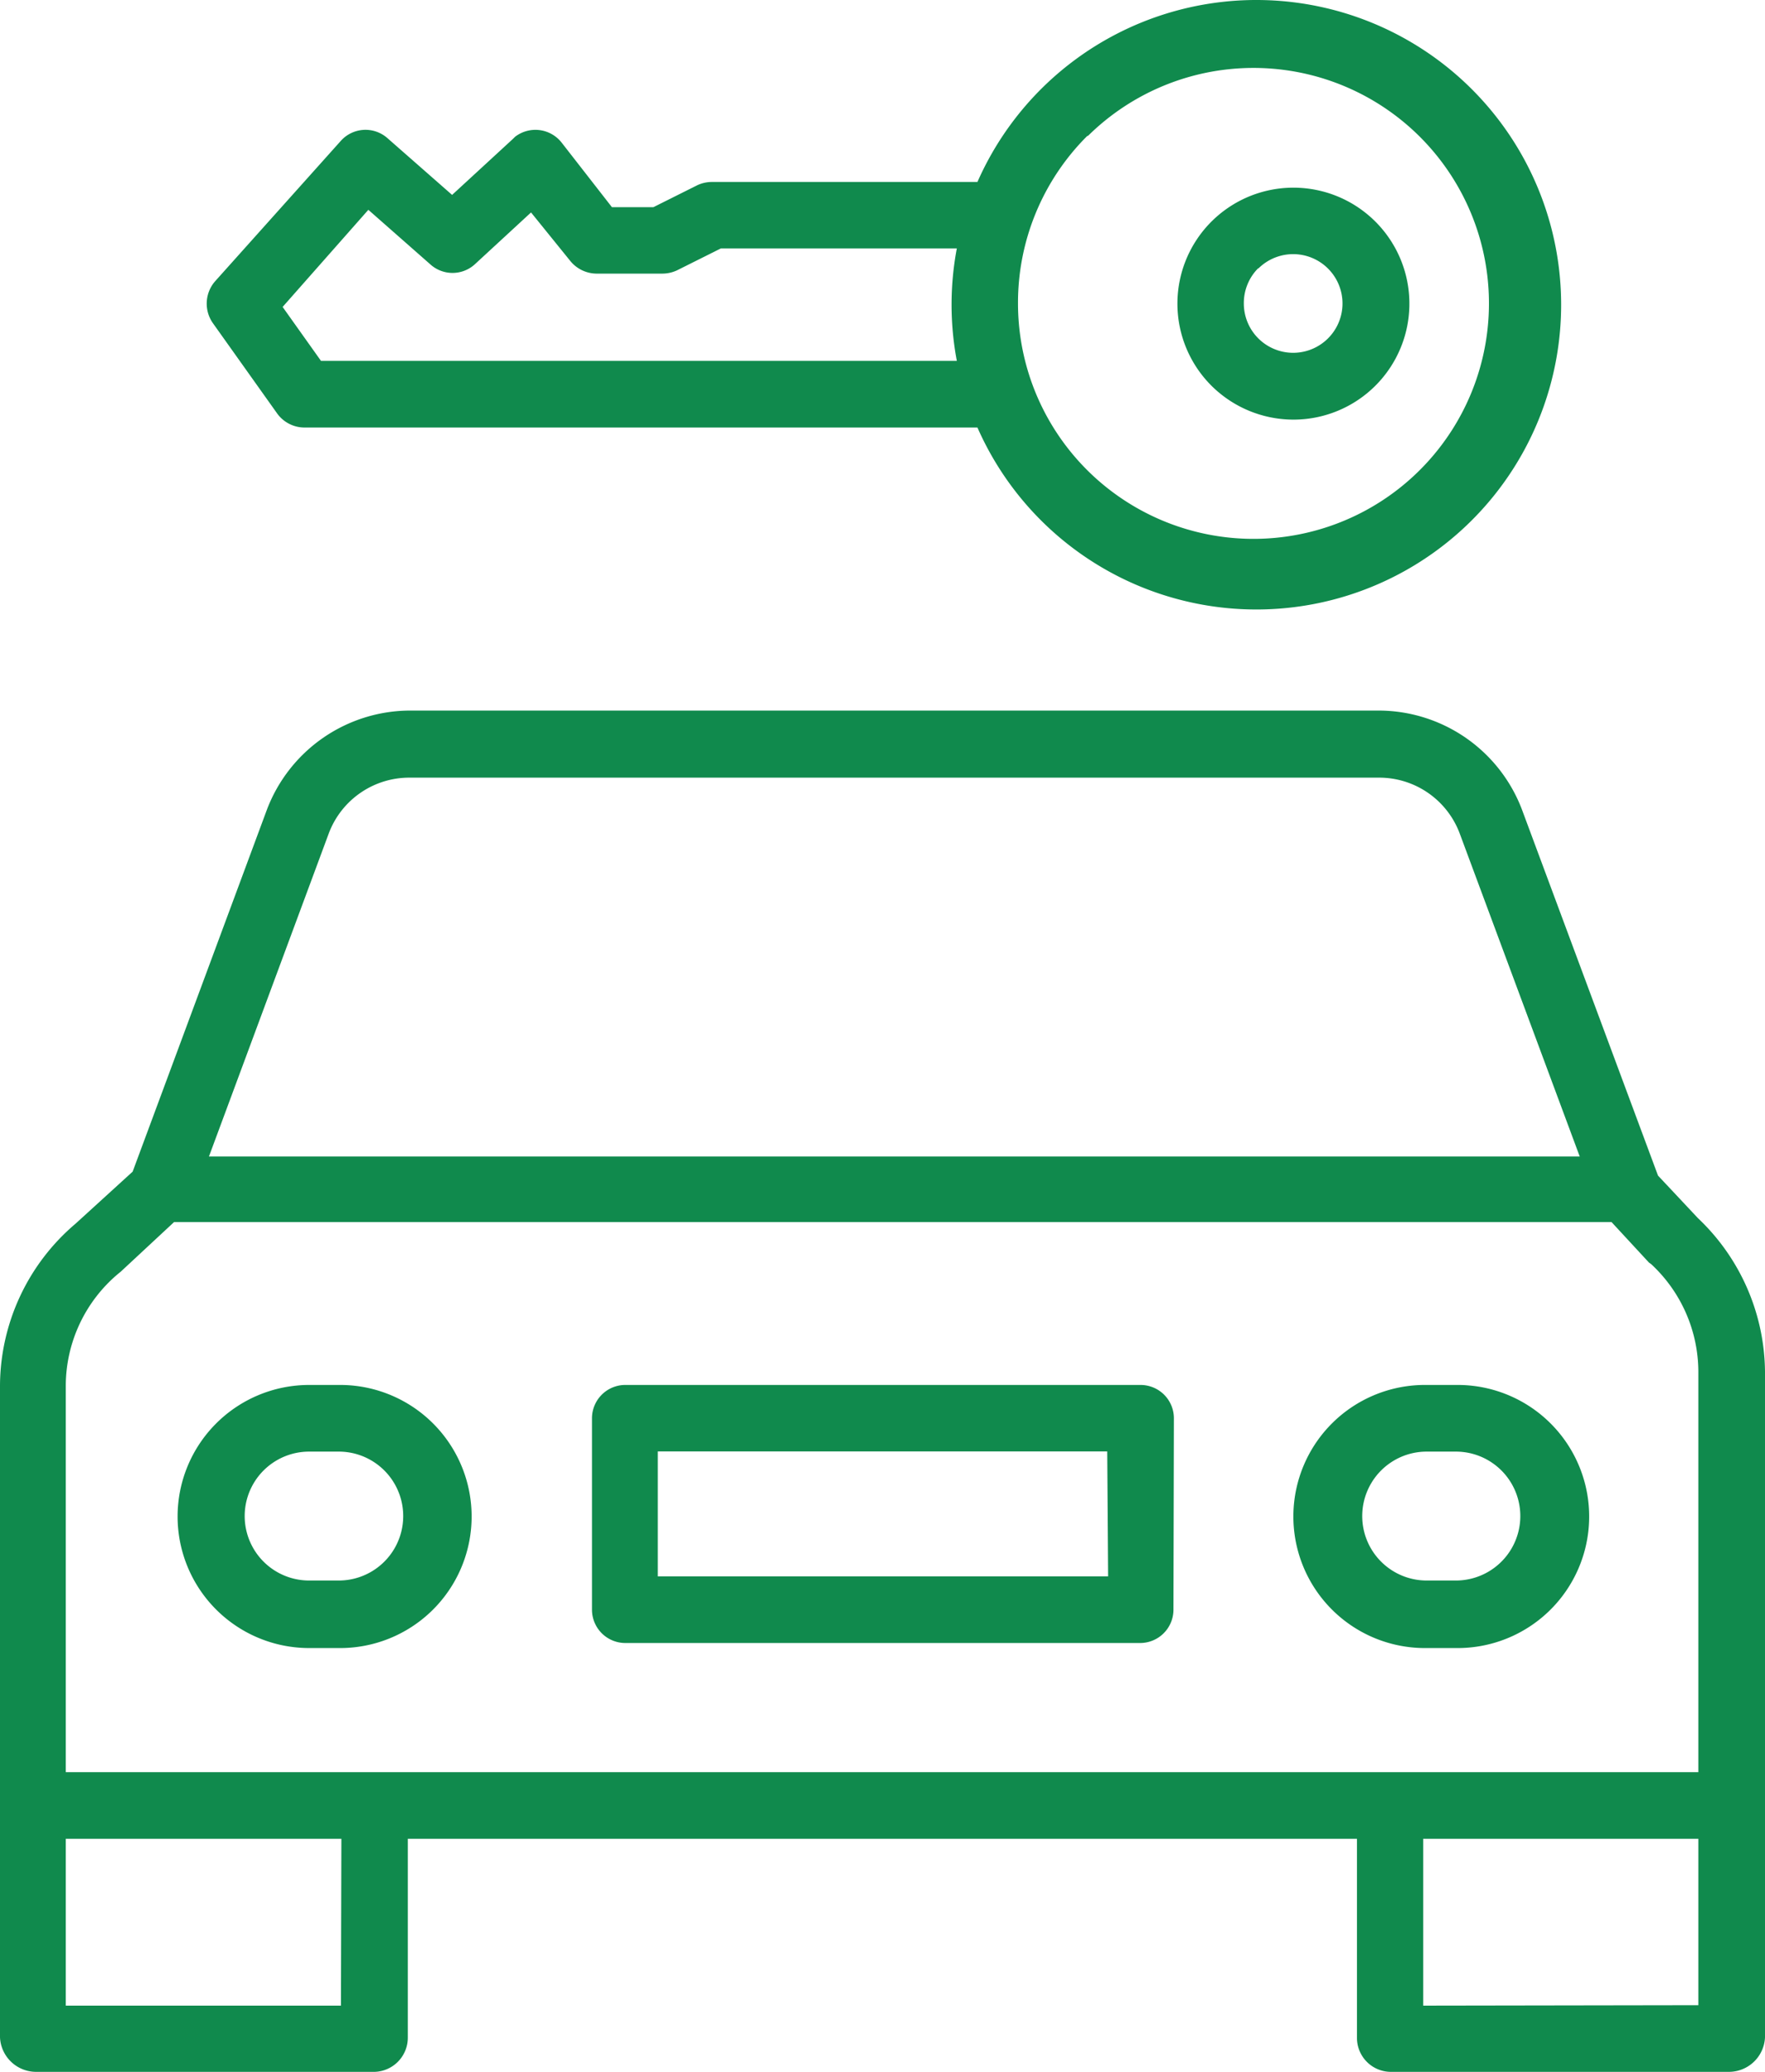
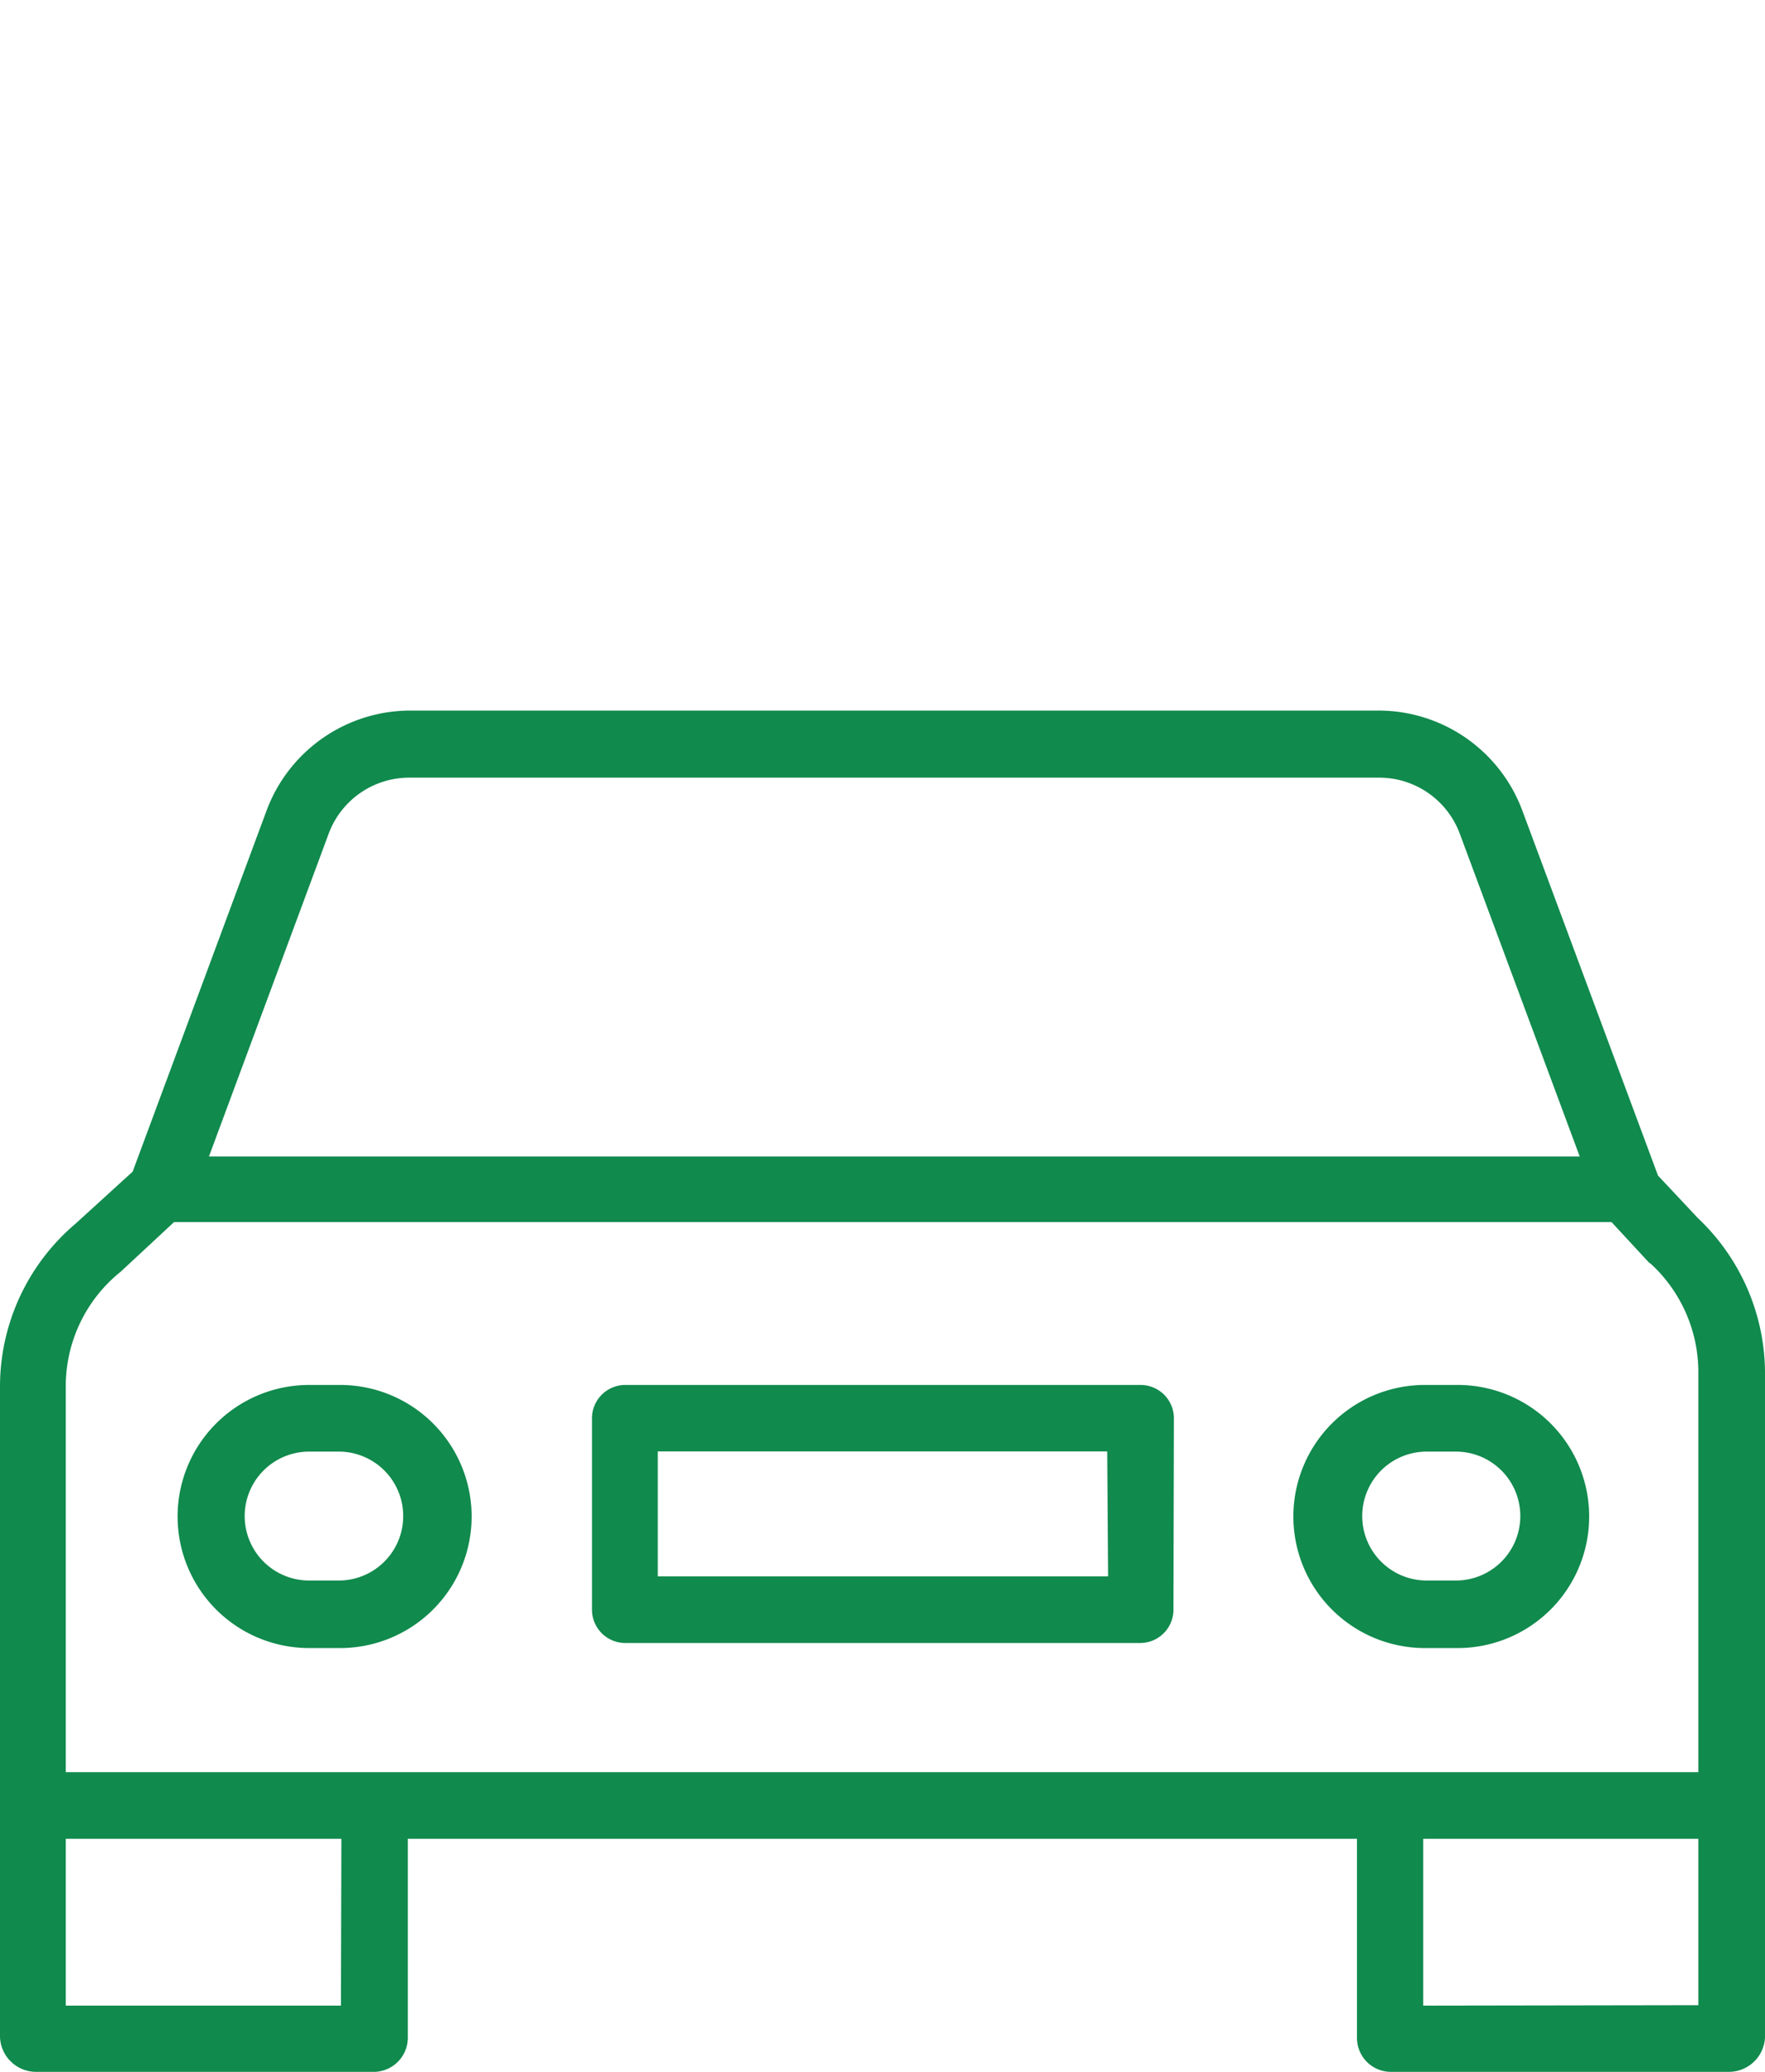
<svg xmlns="http://www.w3.org/2000/svg" viewBox="0 0 80.5 94.5">
  <defs>
    <style>.cls-1{fill:#108A4D;}</style>
  </defs>
  <g id="Capa_2" data-name="Capa 2">
    <g id="Capa_1-2" data-name="Capa 1">
      <g id="_1571975" data-name=" 1571975">
        <path id="Trazado_89" data-name="Trazado 89" class="cls-1" d="M75.62,53.62l-6.2-16.68a7,7,0,0,0-6.55-4.53H18.72a7,7,0,0,0-6.55,4.53L6.05,53.44l-2.6,2.37A9.74,9.74,0,0,0,0,63.19V92.93A1.65,1.65,0,0,0,1.61,94.5H17.1a1.56,1.56,0,0,0,1.5-1.57V83.87H61.89v9.06a1.55,1.55,0,0,0,1.5,1.57h15.5a1.65,1.65,0,0,0,1.61-1.57V62.56a9.76,9.76,0,0,0-3.06-7ZM15,38a3.92,3.92,0,0,1,3.7-2.53H62.87A3.92,3.92,0,0,1,66.57,38l5.48,14.75H9.53Zm.55,53.48H3V83.87H15.57Zm49.36,0V83.87H77.46v7.59ZM77.46,80.83H3V63.19a6.69,6.69,0,0,1,2.4-5.1L5.51,58l2.43-2.26H73.5l1.71,1.85s.09.06.11.08a6.72,6.72,0,0,1,2.14,4.87Z" />
        <path id="Trazado_90" data-name="Trazado 90" class="cls-1" d="M15.43,63.17H14.1a6,6,0,0,0,0,12h1.33a6,6,0,0,0,.16-12Zm0,8.92H14.1a2.94,2.94,0,0,1,0-5.88h1.35a2.94,2.94,0,0,1,0,5.88Z" />
        <path id="Trazado_91" data-name="Trazado 91" class="cls-1" d="M66.4,63.17H65.07a6,6,0,1,0-.16,12H66.4a6,6,0,0,0,.16-12Zm0,8.92H65.07a2.94,2.94,0,1,1,0-5.88H66.4a2.94,2.94,0,0,1,0,5.88Z" />
        <path id="Trazado_92" data-name="Trazado 92" class="cls-1" d="M53.54,64.69A1.52,1.52,0,0,0,52,63.17H28.48A1.52,1.52,0,0,0,27,64.69h0v8.73a1.52,1.52,0,0,0,1.52,1.52H52a1.52,1.52,0,0,0,1.52-1.52h0Zm-3,7.21H30V66.2H50.5Z" />
-         <path id="Trazado_93" data-name="Trazado 93" class="cls-1" d="M59,19.14a5.29,5.29,0,1,0-3.75-1.55A5.31,5.31,0,0,0,59,19.14Zm-1.6-6.9a2.25,2.25,0,1,1-.67,1.6A2.25,2.25,0,0,1,57.38,12.24Z" />
-         <path id="Trazado_94" data-name="Trazado 94" class="cls-1" d="M12.62,18.83a1.54,1.54,0,0,0,1.24.67H44.58a13.9,13.9,0,1,0,0-11.2H32.48a1.57,1.57,0,0,0-.68.15l-2,1H27.91L25.62,6.51a1.52,1.52,0,0,0-2.13-.27l-.09.09L20.62,8.89,17.67,6.3a1.51,1.51,0,0,0-2.13.13l-5.73,6.4a1.55,1.55,0,0,0-.1,1.91Zm37-12.63a10.74,10.74,0,1,1-3.19,7.64A10.74,10.74,0,0,1,49.59,6.2ZM16.8,9.57l2.84,2.5a1.51,1.51,0,0,0,2,0l2.58-2.38L26,11.89a1.56,1.56,0,0,0,1.2.59h3a1.6,1.6,0,0,0,.68-.15l2-1H43.64a13.83,13.83,0,0,0,0,5.13h-29L12.89,14Z" />
      </g>
    </g>
  </g>
</svg>